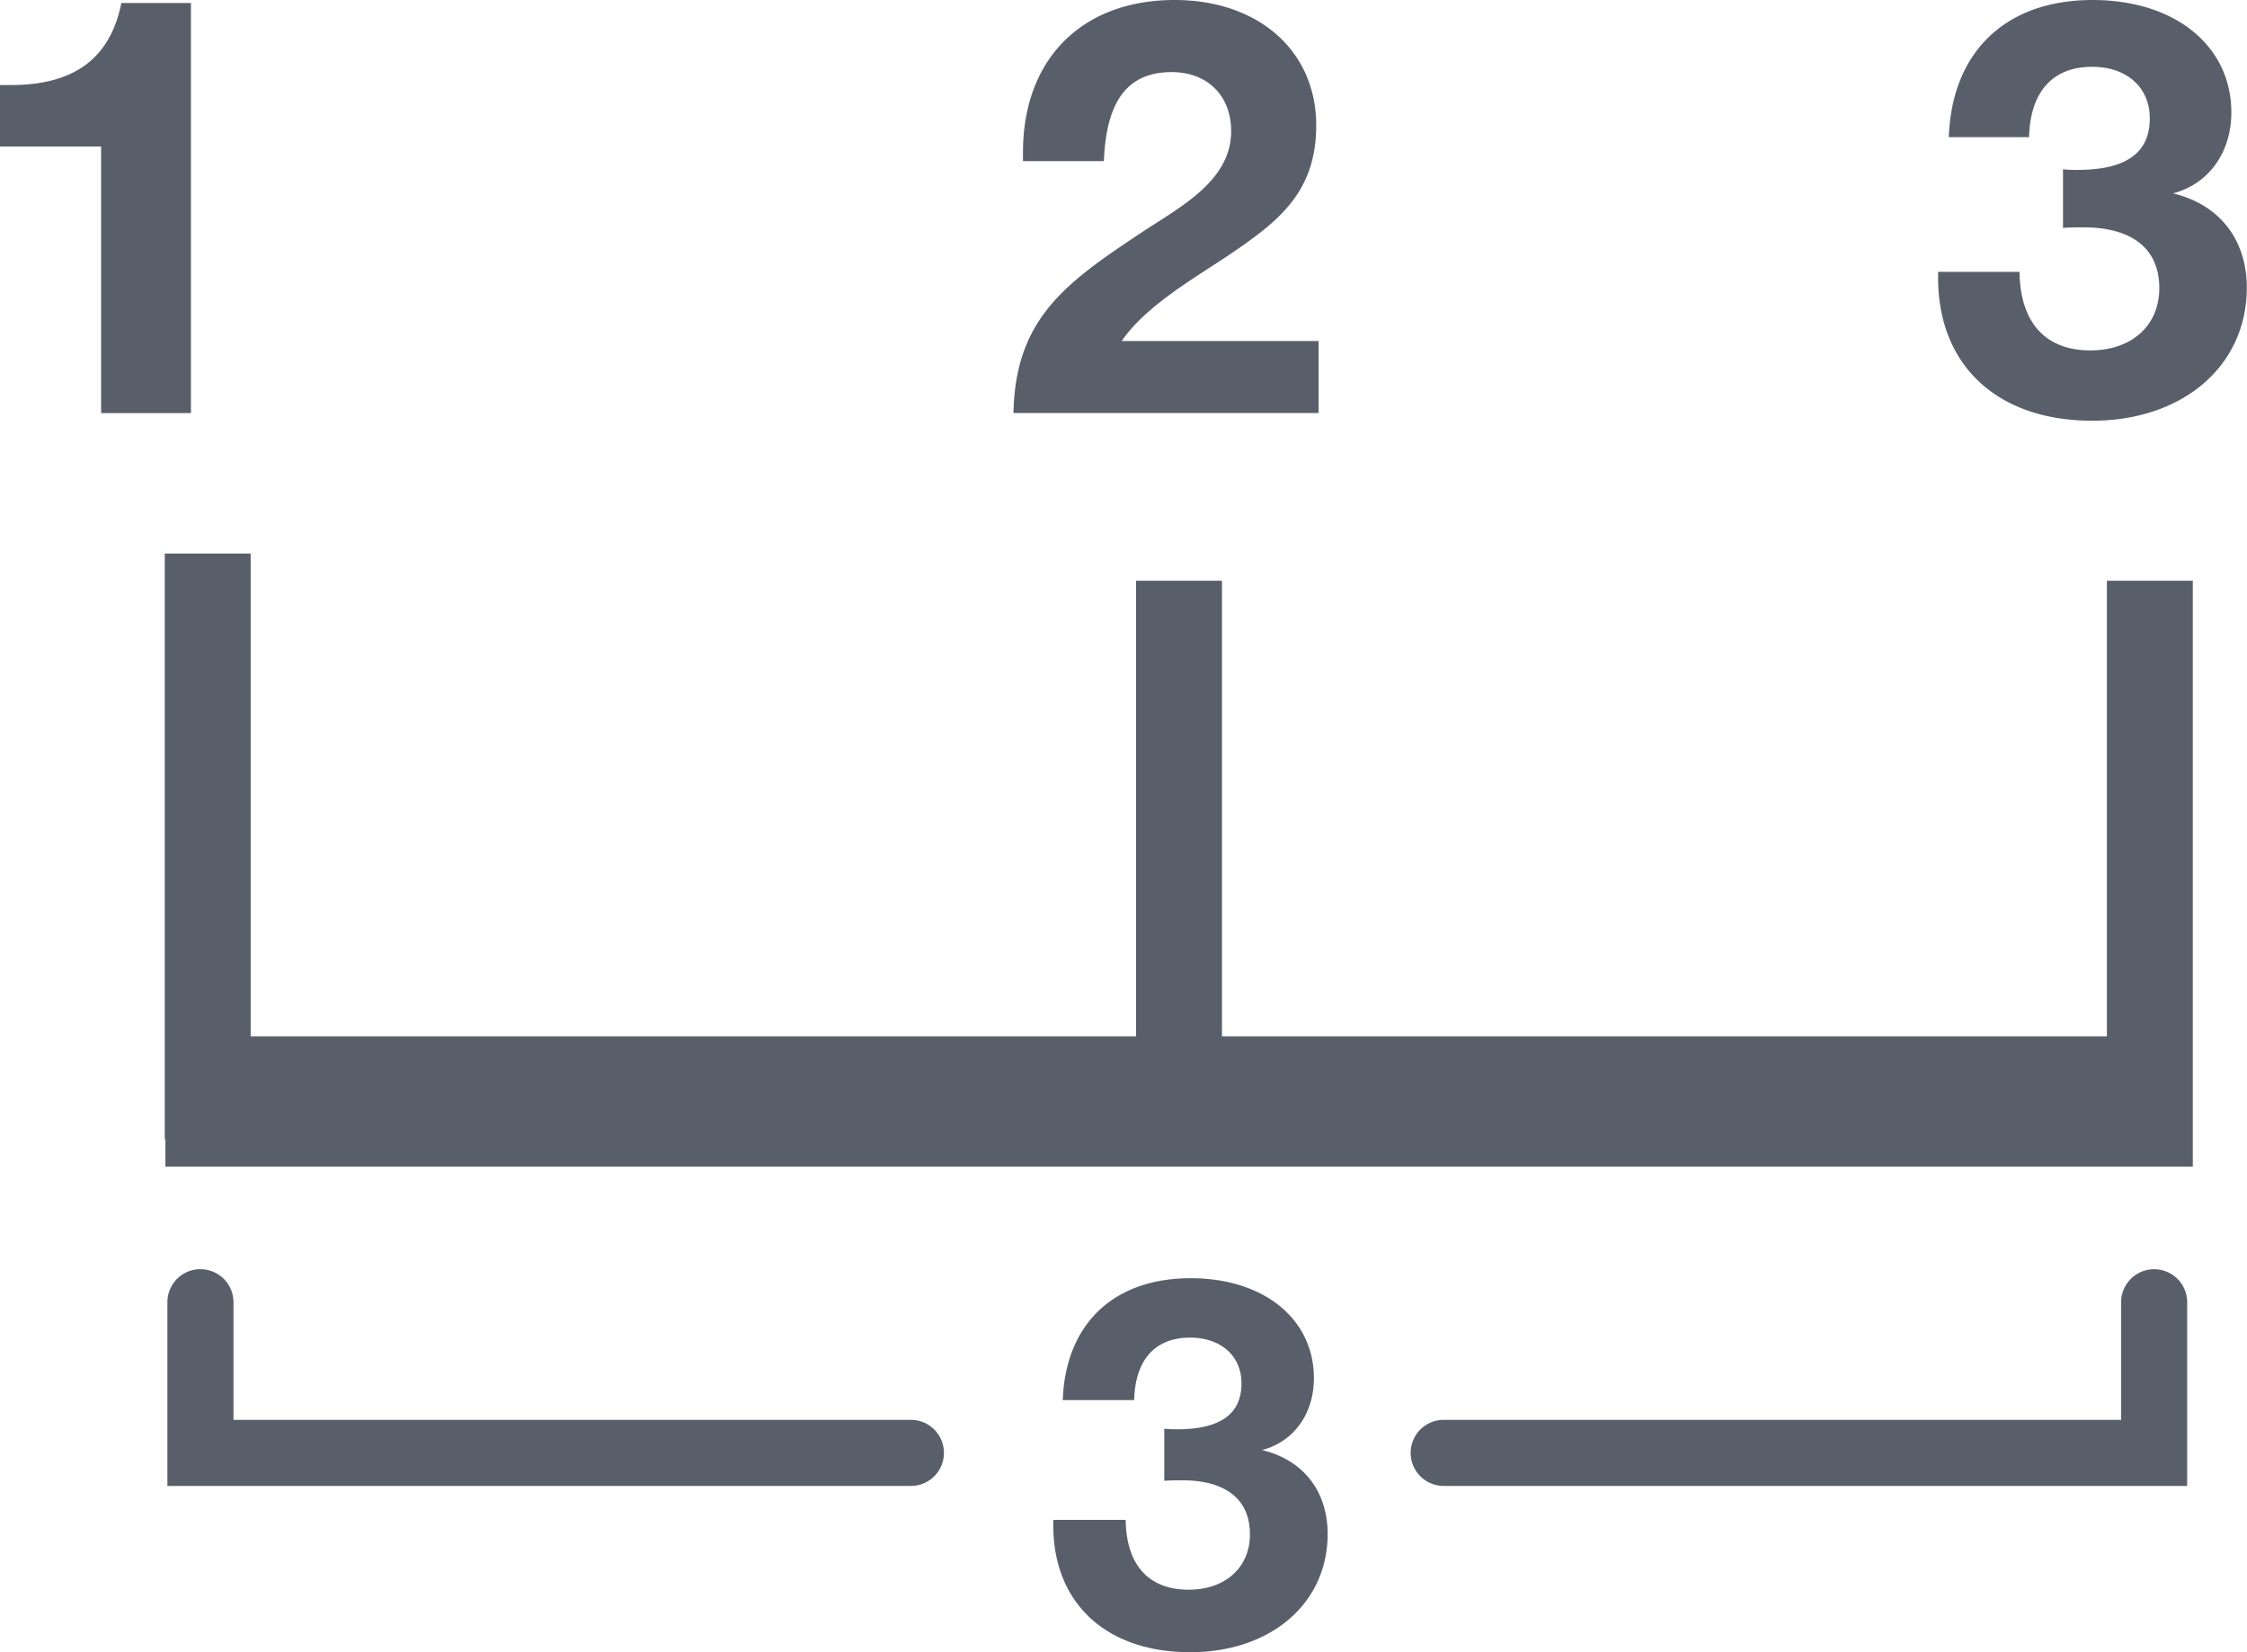
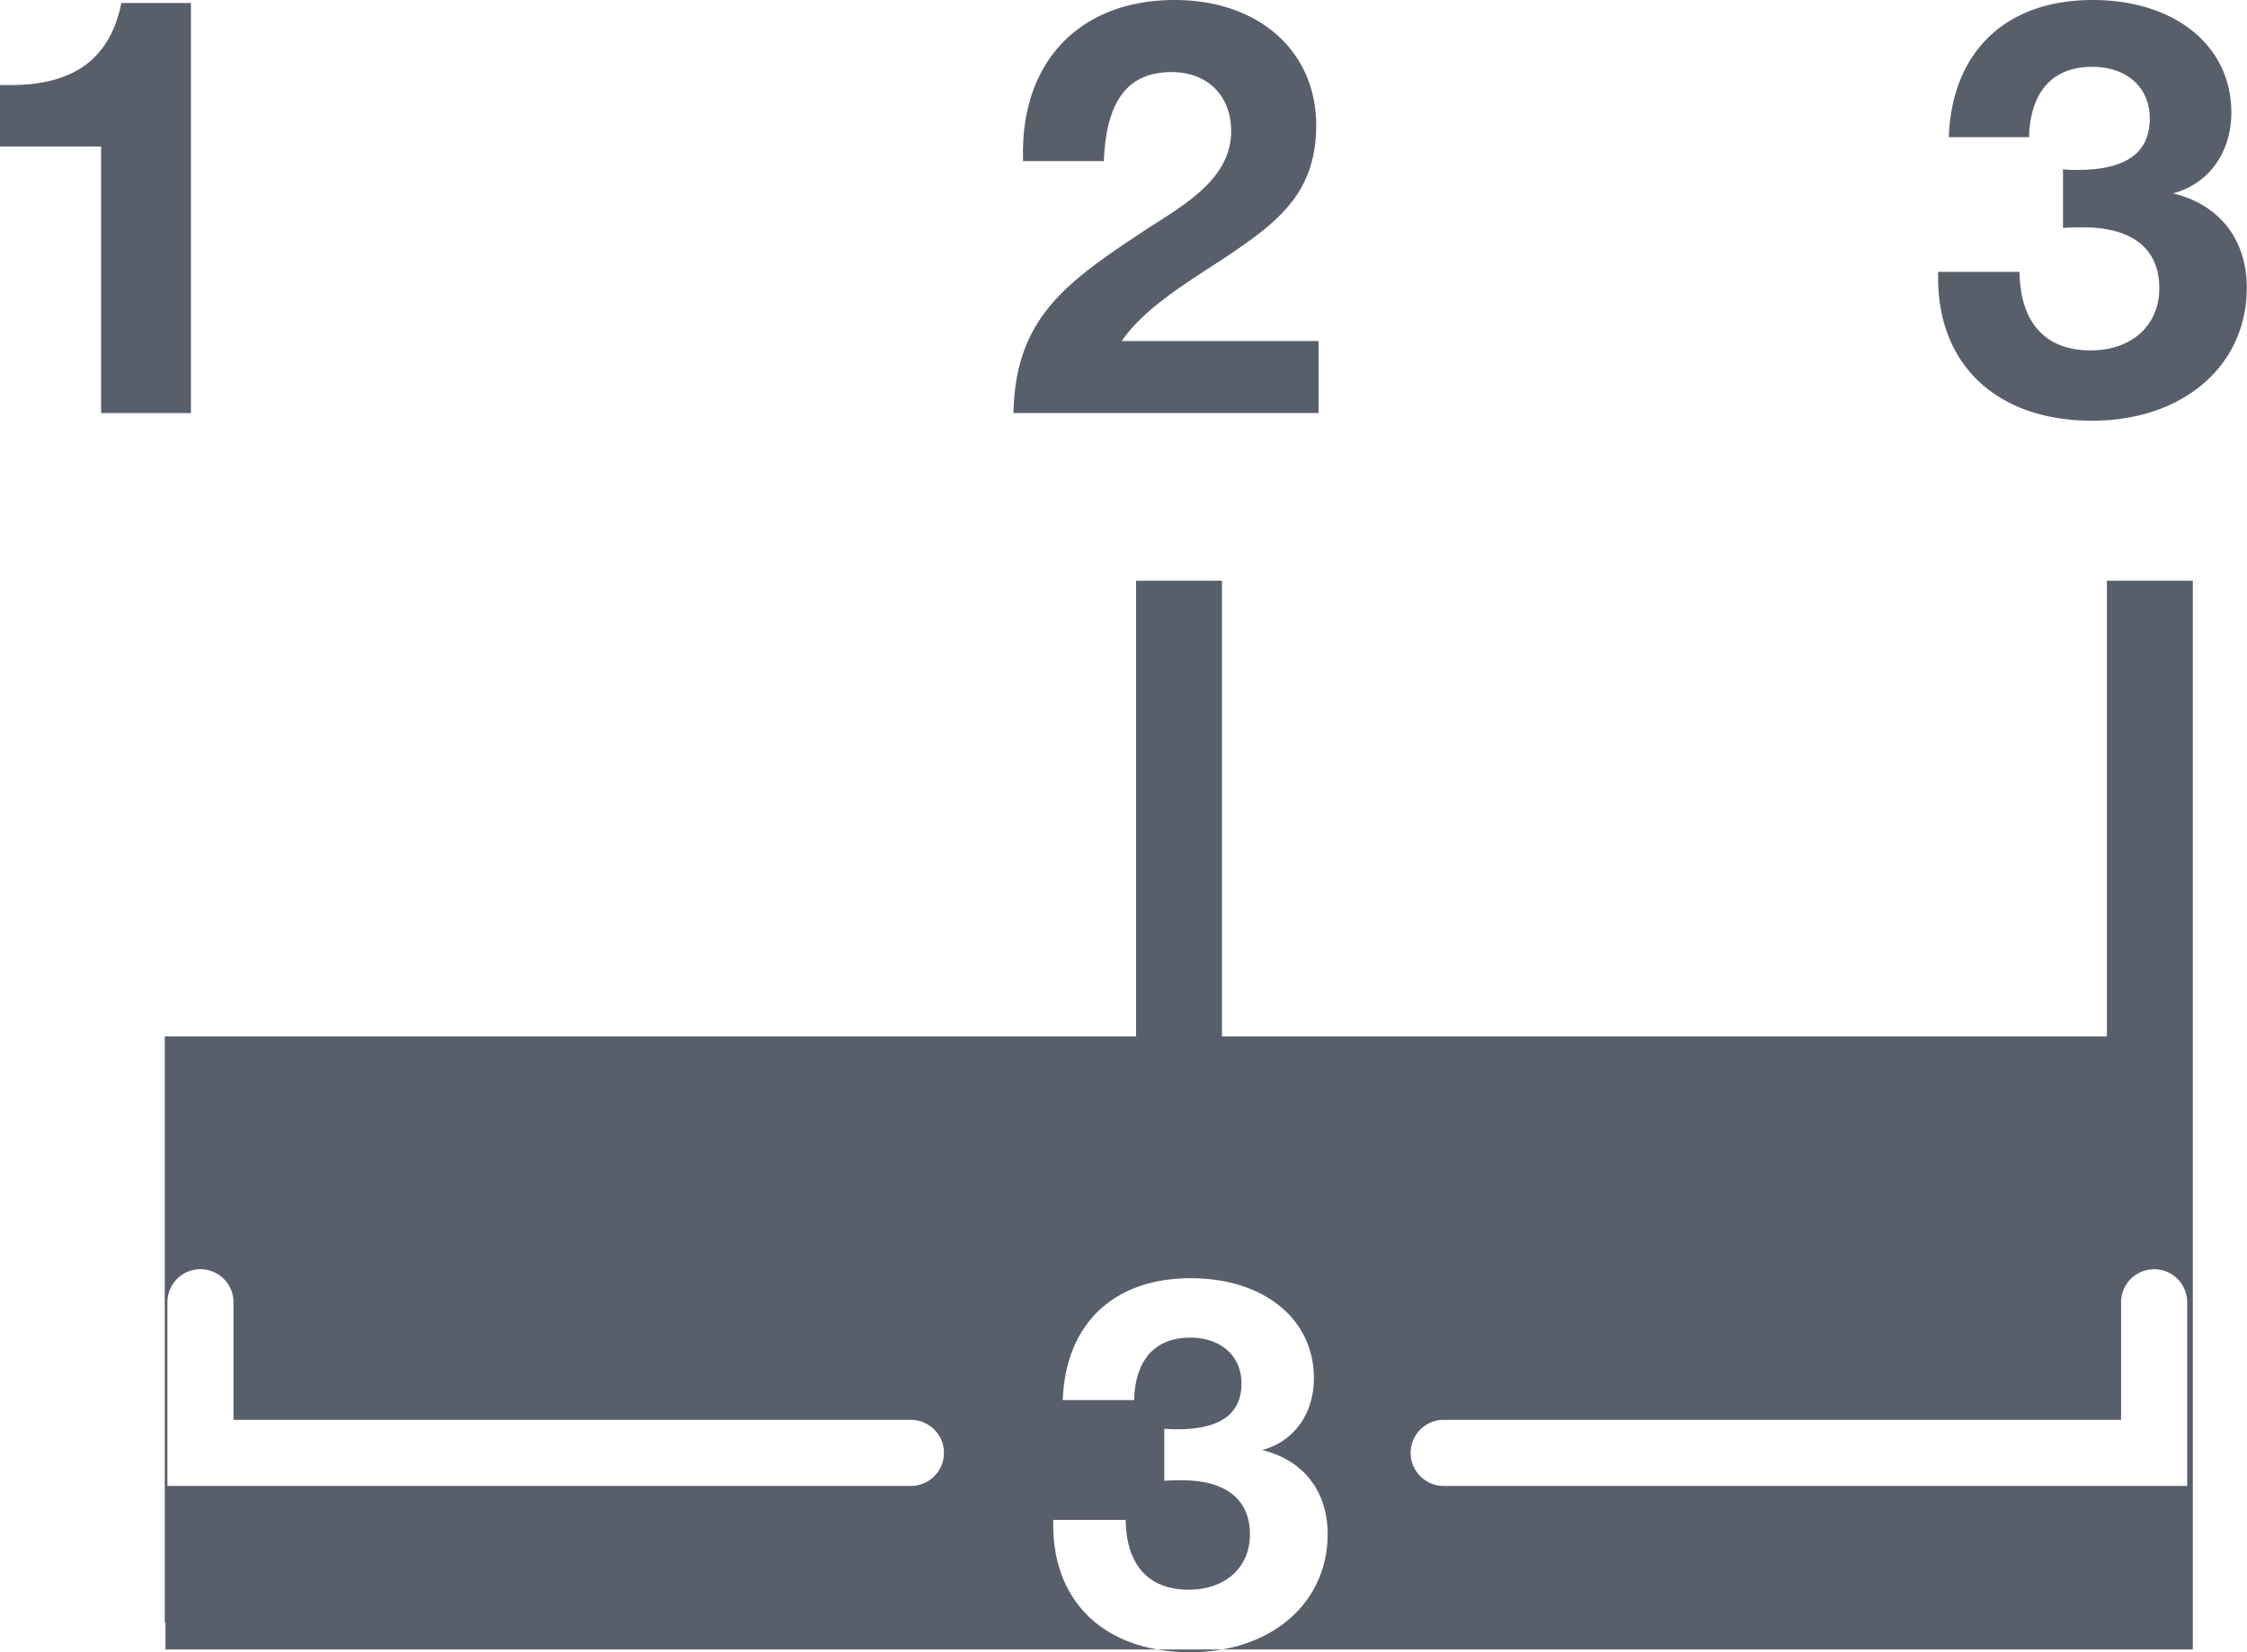
<svg xmlns="http://www.w3.org/2000/svg" width="34" height="25" fill="none">
-   <path fill-rule="evenodd" clip-rule="evenodd" d="M16.973 5.16h2.979v1.09h-4.617c.027-1.436.801-1.976 1.935-2.73.071-.048.147-.096.224-.145.526-.336 1.135-.724 1.135-1.389 0-.54-.36-.895-.9-.895-.666 0-.99.434-1.026 1.347h-1.224v-.133C15.479.895 16.37 0 17.774 0c1.269 0 2.142.771 2.142 1.897 0 1.002-.558 1.446-1.305 1.951-.093.063-.192.127-.294.193-.49.318-1.046.68-1.344 1.12ZM3.793 15.683V8.376h-1.3v8.866h.01v.41H33.18V8.787h-1.3v6.896H18.49V8.787h-1.3v6.896H3.793Zm12.288 5.502h1.08c.016-.614.32-.945.848-.945.464 0 .776.276.776.692 0 .465-.32.695-.976.695-.072 0-.104 0-.192-.008v.787c.112-.007.16-.007.28-.007.536 0 1.016.205 1.016.82 0 .495-.368.835-.928.835-.608 0-.944-.379-.952-1.056h-1.096v.079c0 1.181.8 1.923 2.072 1.923 1.224 0 2.08-.742 2.08-1.789 0-.646-.368-1.12-.992-1.27.48-.126.784-.55.784-1.087 0-.898-.76-1.513-1.864-1.513-1.184 0-1.896.71-1.936 1.844Zm13.407-19.11h1.214c.019-.692.361-1.064.955-1.064.522 0 .872.31.872.78 0 .523-.359.78-1.097.78-.081 0-.117 0-.216-.009v.887c.126-.009.179-.009.313-.009.605 0 1.144.23 1.144.922 0 .559-.413.94-1.043.94-.684 0-1.063-.426-1.072-1.188h-1.232v.089c0 1.33.9 2.163 2.331 2.163 1.377 0 2.34-.833 2.34-2.013 0-.727-.414-1.259-1.116-1.427.54-.142.882-.62.882-1.224C33.763.692 32.908 0 31.665 0c-1.331 0-2.132.798-2.177 2.075ZM1.836.045h1.053v6.206H1.53V2.217H0v-.93h.162c.882 0 1.494-.338 1.674-1.242Zm1.197 19.16a.5.5 0 0 1 .5.5v1.779h10.25a.5.5 0 1 1 0 1H2.533v-2.78a.5.5 0 0 1 .5-.5Zm30.062.5a.5.5 0 1 0-1 0v1.779h-10.25a.5.5 0 1 0 0 1h11.25v-2.78Z" fill="#595F6A" />
+   <path fill-rule="evenodd" clip-rule="evenodd" d="M16.973 5.16h2.979v1.09h-4.617c.027-1.436.801-1.976 1.935-2.73.071-.048.147-.096.224-.145.526-.336 1.135-.724 1.135-1.389 0-.54-.36-.895-.9-.895-.666 0-.99.434-1.026 1.347h-1.224v-.133C15.479.895 16.37 0 17.774 0c1.269 0 2.142.771 2.142 1.897 0 1.002-.558 1.446-1.305 1.951-.093.063-.192.127-.294.193-.49.318-1.046.68-1.344 1.12ZM3.793 15.683h-1.3v8.866h.01v.41H33.18V8.787h-1.3v6.896H18.49V8.787h-1.3v6.896H3.793Zm12.288 5.502h1.08c.016-.614.32-.945.848-.945.464 0 .776.276.776.692 0 .465-.32.695-.976.695-.072 0-.104 0-.192-.008v.787c.112-.007.16-.007.28-.007.536 0 1.016.205 1.016.82 0 .495-.368.835-.928.835-.608 0-.944-.379-.952-1.056h-1.096v.079c0 1.181.8 1.923 2.072 1.923 1.224 0 2.08-.742 2.08-1.789 0-.646-.368-1.12-.992-1.27.48-.126.784-.55.784-1.087 0-.898-.76-1.513-1.864-1.513-1.184 0-1.896.71-1.936 1.844Zm13.407-19.11h1.214c.019-.692.361-1.064.955-1.064.522 0 .872.31.872.78 0 .523-.359.78-1.097.78-.081 0-.117 0-.216-.009v.887c.126-.009.179-.009.313-.009.605 0 1.144.23 1.144.922 0 .559-.413.94-1.043.94-.684 0-1.063-.426-1.072-1.188h-1.232v.089c0 1.33.9 2.163 2.331 2.163 1.377 0 2.34-.833 2.34-2.013 0-.727-.414-1.259-1.116-1.427.54-.142.882-.62.882-1.224C33.763.692 32.908 0 31.665 0c-1.331 0-2.132.798-2.177 2.075ZM1.836.045h1.053v6.206H1.53V2.217H0v-.93h.162c.882 0 1.494-.338 1.674-1.242Zm1.197 19.16a.5.5 0 0 1 .5.5v1.779h10.25a.5.5 0 1 1 0 1H2.533v-2.78a.5.5 0 0 1 .5-.5Zm30.062.5a.5.5 0 1 0-1 0v1.779h-10.25a.5.5 0 1 0 0 1h11.25v-2.78Z" fill="#595F6A" />
</svg>